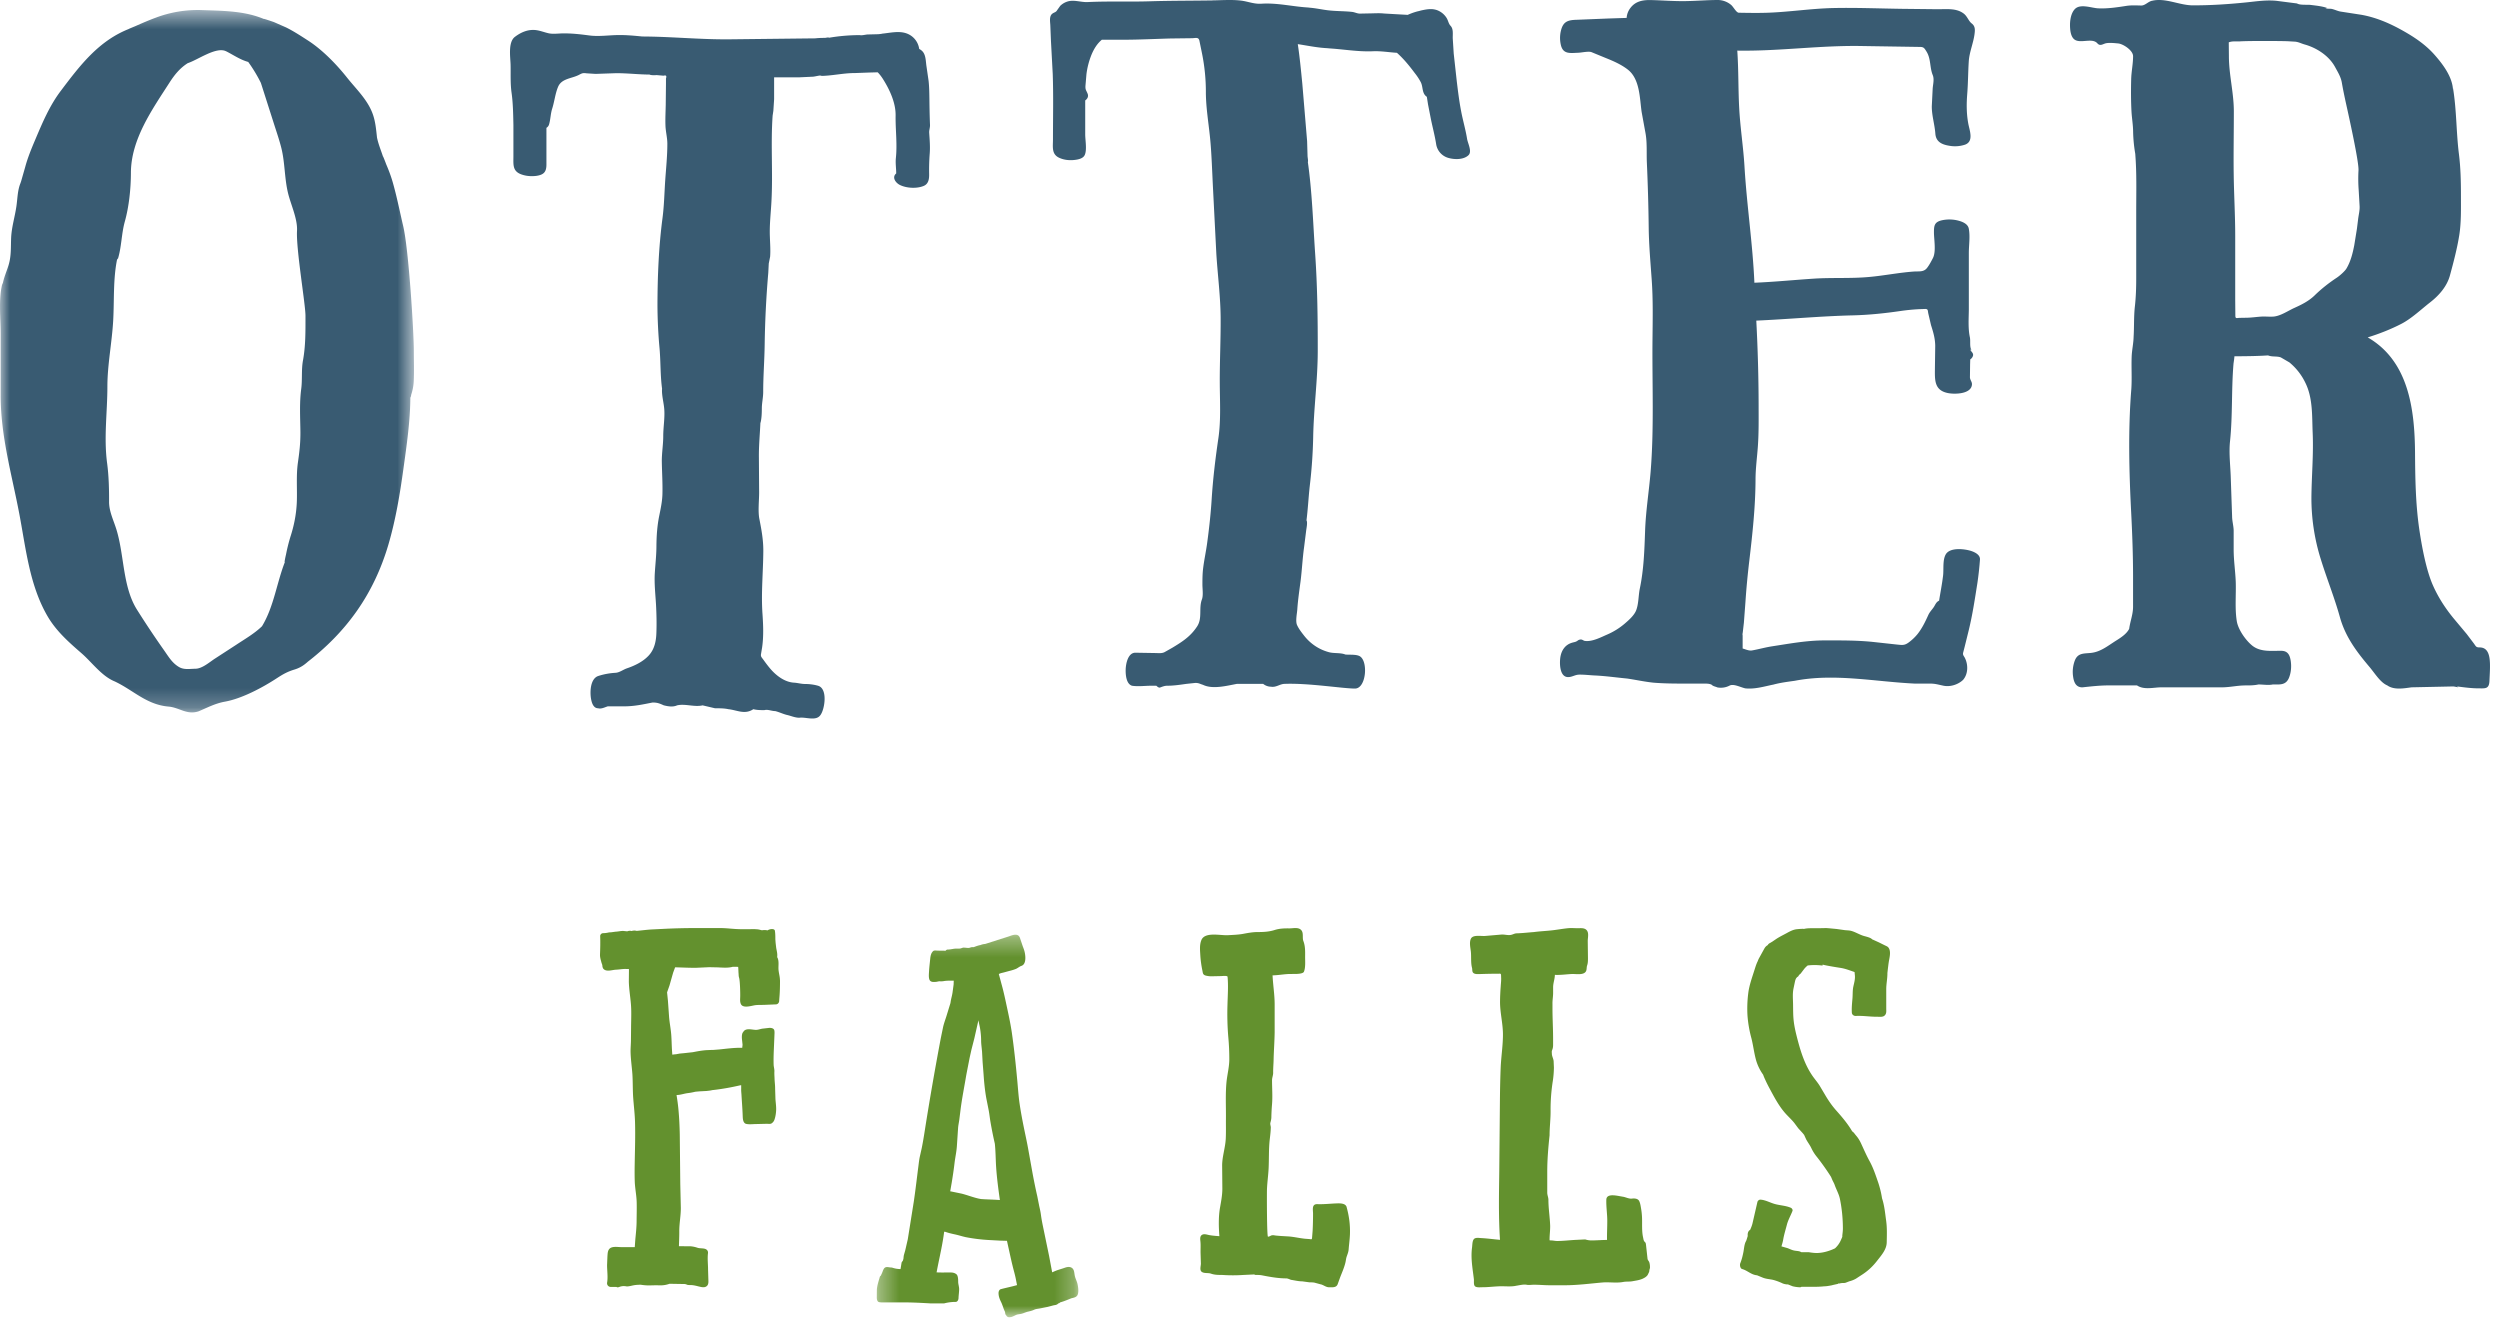
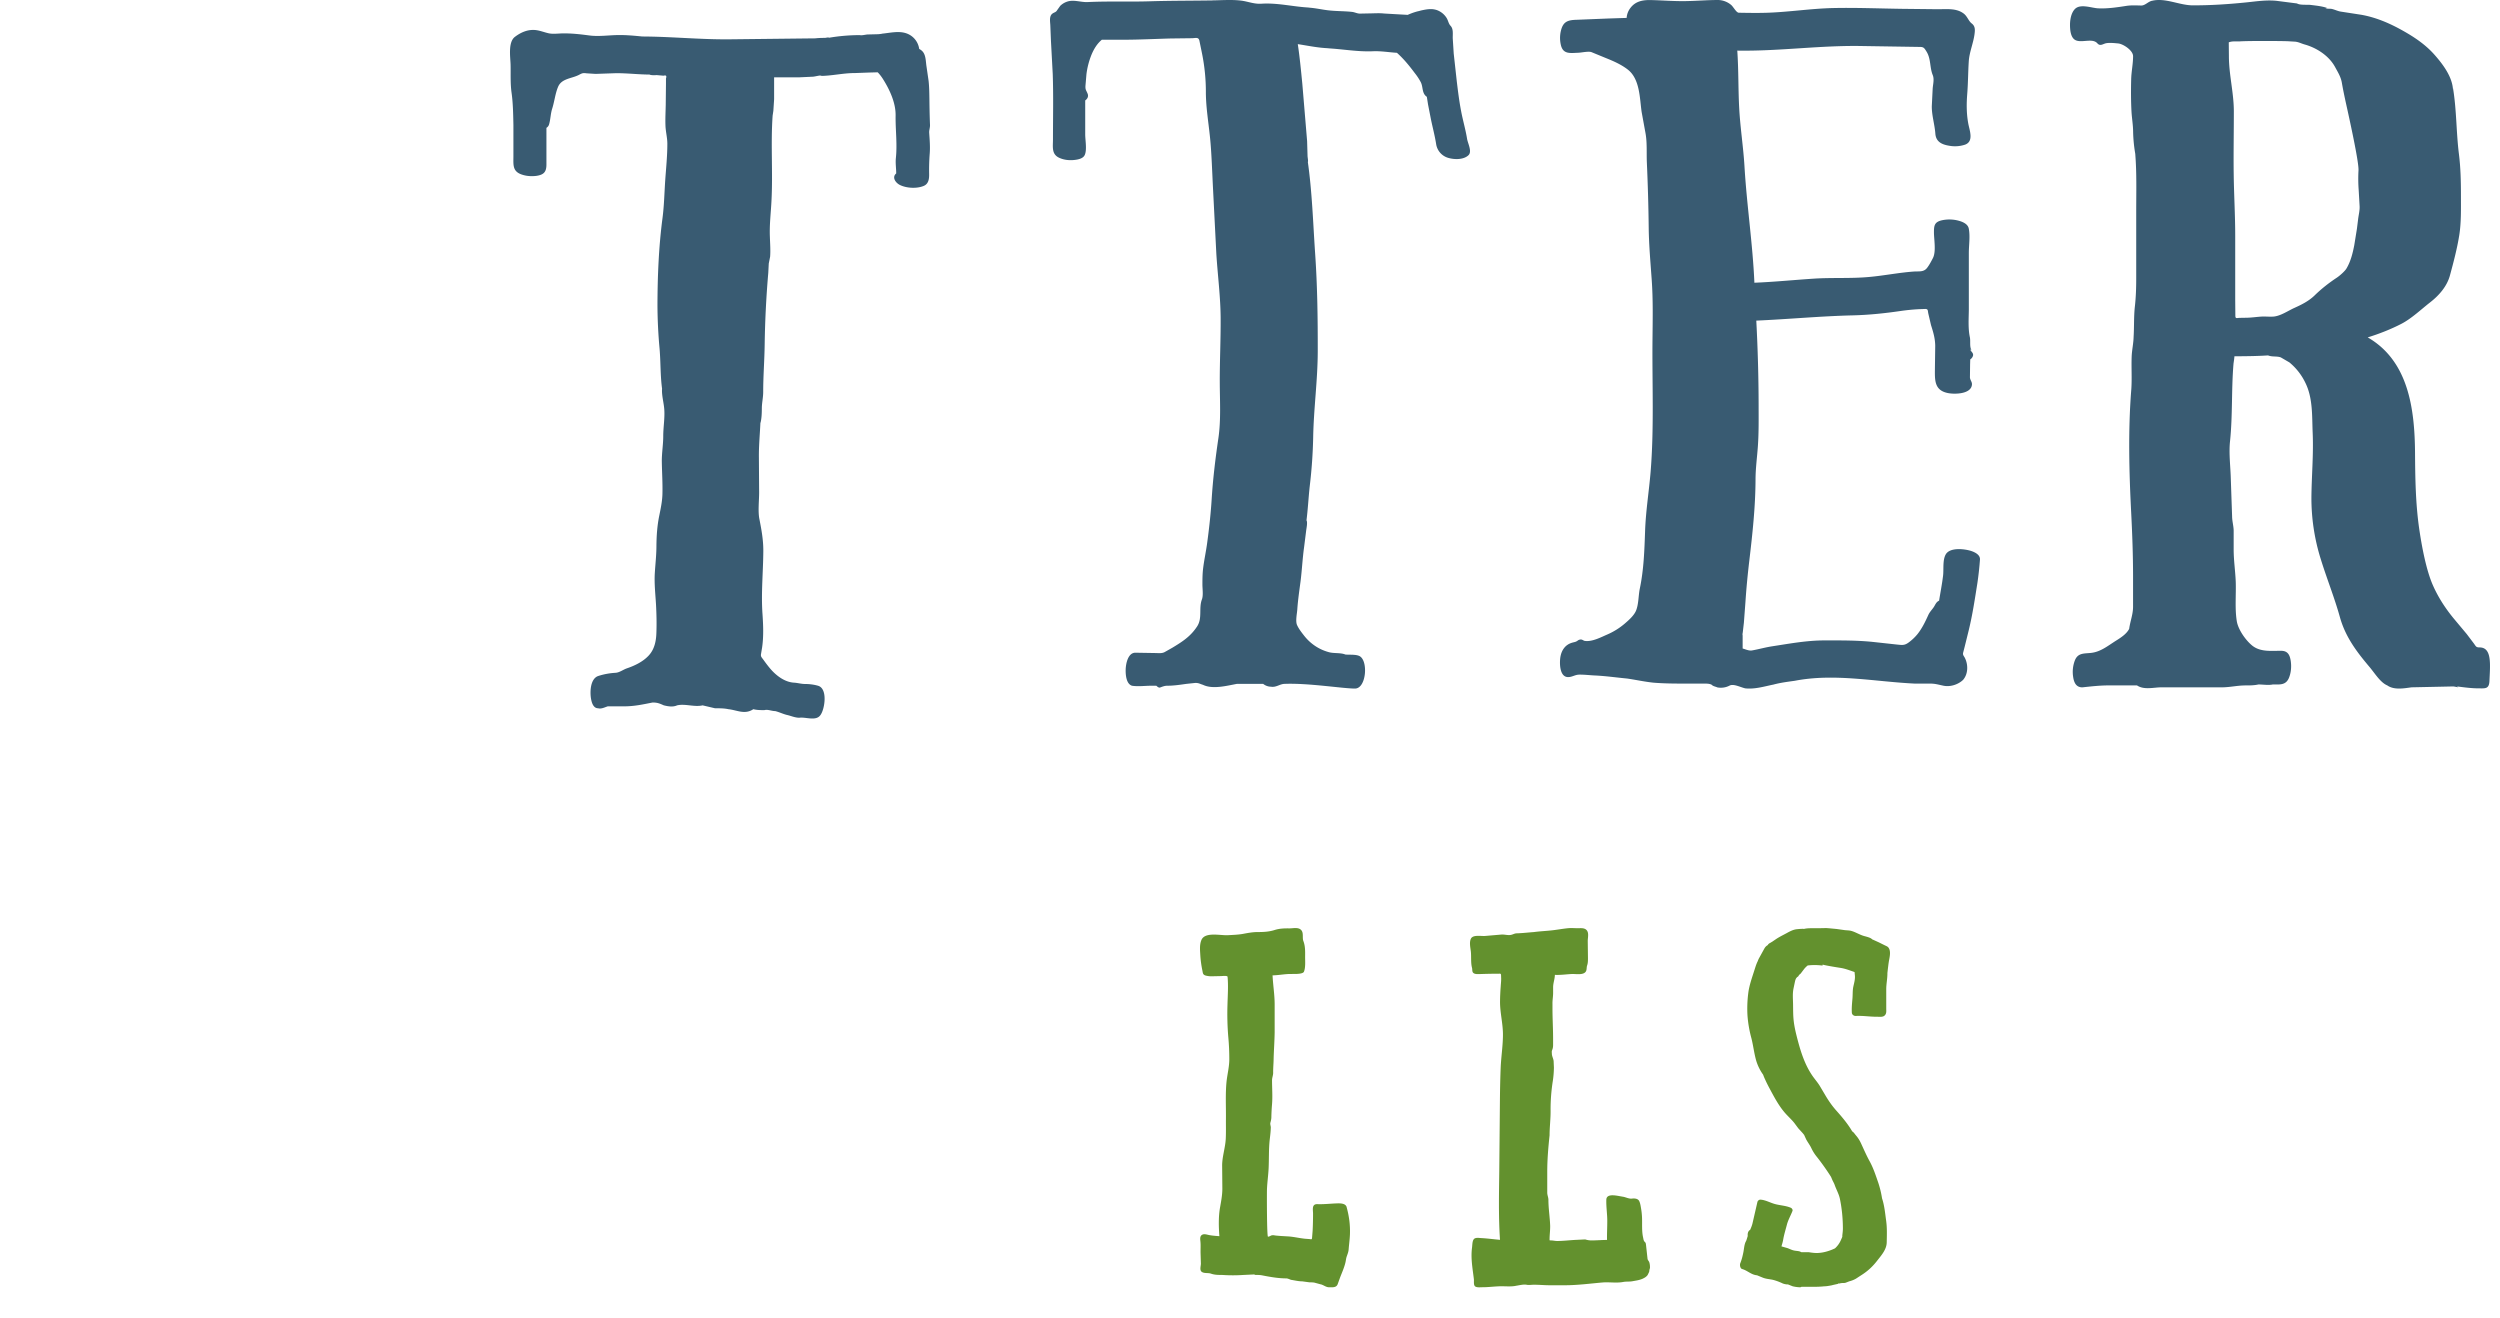
<svg xmlns="http://www.w3.org/2000/svg" xmlns:xlink="http://www.w3.org/1999/xlink" width="129" height="68" viewBox="0 0 129 68">
  <defs>
-     <path id="a" d="M.35.343h10.4v19.74H.35z" />
-     <path id="c" d="M0 .519h21.36v36.243H0z" />
-   </defs>
+     </defs>
  <g fill="none" fill-rule="evenodd">
-     <path fill="#63912E" d="M40.248 50.584c.002.7-.036.877-.042 1.06-.002.092-.069.182-.173.182l-.52.022c-.173.01-.35 0-.521.017-.185.02-.63.183-.755-.042-.066-.125-.044-.266-.042-.4.004-.166-.008-.822-.06-.981-.025-.075-.019-.175-.029-.256l-.01-.227-.006-.07-.278-.003c-.265.077-.605.033-.843.029l-.37-.008-.677.031c-.362.004-.724-.017-1.086-.025l-.103.28-.187.658-.125.354.044.427.06.844c.025.304.085.6.11.902.023.29.023.585.044.875l.012.168.088-.012c.018 0 .171-.023.055 0l.235-.044.242-.023.436-.048c.234-.045.47-.09.707-.106l.294-.012h.06l.298-.023c.397-.04.793-.098 1.192-.084l.018-.156-.022-.212c-.017-.123-.03-.296.026-.411l.028-.037.026-.038c.14-.175.423-.08.616-.073.12.004.23-.043.344-.062l.352-.04c.099-.006.238.013.268.125.02.09.008.182.006.275l-.028.663c-.012.281-.022.566-.012.846.006.116.046.23.038.345-.006.119.004.228.008.348.004.178.032.355.03.534l.016.516c.01.192.043.378.037.575-.006.165-.03.34-.083.496a.373.373 0 0 1-.147.2c-.07.048-.175.025-.253.025l-.544.013c-.163 0-.36.029-.52-.008-.162-.04-.174-.265-.178-.394-.012-.367-.043-.732-.063-1.1-.006-.102-.02-.194-.016-.296v-.206l-.054.006c-.453.104-.906.187-1.369.24h-.026l-.155.03-.187.022-.342.018-.2.017c-.106.015-.18.046-.422.075-.171.021-.348.085-.52.096l-.06.004c.04.252.077.502.099.758.04.43.06.865.068 1.298l.026 2.55.028 1.217c.002.402-.082.806-.08 1.208.002.257-.01.511-.018.769l.56.002c.134.005.273.034.402.079.12.038.26.017.386.055.111.037.165.118.151.23-.034.278.004.555.004.834l.018.588c.005.104-.008.227-.108.287-.117.079-.276.027-.397 0-.139-.035-.275-.07-.416-.071-.065-.002-.137.005-.196-.024a.354.354 0 0 0-.167-.03l-.724-.012a1.29 1.29 0 0 1-.487.08l-.236-.003-.34.008a2.639 2.639 0 0 1-.425-.037c-.106.004-.213.006-.32.023-.135.021-.263.066-.402.066a.64.64 0 0 0-.38.027c-.06.025-.11.025-.146 0h-.283c-.13 0-.22-.1-.2-.225.05-.29-.002-.606-.002-.9l.018-.45c.012-.125.006-.27.089-.375.129-.168.433-.106.618-.106h.704l.029-.406c.03-.311.064-.613.066-.927.002-.325.012-.652.004-.977-.008-.357-.085-.707-.099-1.065-.012-.336-.008-.67-.002-1.006.012-.682.035-1.363.016-2.046-.01-.413-.06-.823-.092-1.236-.032-.416-.018-.831-.044-1.246-.027-.39-.087-.78-.095-1.171-.002-.204.02-.41.02-.614l.006-.615c.002-.41.026-.825-.008-1.235-.032-.386-.099-.773-.107-1.161l.006-.643-.19-.005c-.162 0-.317.032-.476.038-.205.008-.515.135-.664-.06a.316.316 0 0 1-.042-.153c-.006-.058-.032-.1-.047-.156-.04-.15-.082-.279-.074-.435.012-.307.02-.613.008-.923a.154.154 0 0 1 .149-.157c.095-.004.17-.008.26-.03.064-.017.134-.01.2-.022l.184-.025c.133-.004.26-.04.395-.039l.209.021c.074-.03.163-.04.221-.015a.427.427 0 0 1 .264-.008c.252-.023.5-.057.755-.073l.684-.034c.507-.025 1.01-.037 1.518-.039h1.376c.34.002.677.056 1.043.058h.429c.115 0 .233-.008.346.002a.961.961 0 0 1 .258.042l.06.013a.673.673 0 0 1 .284.006c.127-.086.36-.104.38.018.024.148.024.292.024.44l.014.184.03.258.02.108c.029.133.047.25.029.371.105.158.062.429.068.596.006.206.077.4.077.602l.002-.002z" />
    <g transform="translate(44.892 47.888)">
      <mask id="b" fill="#fff">
        <use xlink:href="#a" />
      </mask>
-       <path fill="#63912E" d="M6.702 14.033c-.081-.57-.157-1.145-.195-1.719-.025-.394-.023-.797-.066-1.19a19.936 19.936 0 0 1-.233-1.17c-.033-.207-.054-.415-.097-.619L6 8.775c-.071-.4-.112-.809-.139-1.219l-.05-.64-.029-.535c-.015-.195-.048-.385-.048-.58 0-.18-.016-.36-.041-.536-.02-.154-.058-.3-.088-.452l-.01-.055-.21.93-.151.59-.081.363-.013.06-.142.726-.035.184c-.1.606-.223 1.202-.297 1.814l-.06.478c-.02.143-.054.289-.062.433l-.061.919c-.019.29-.085.575-.12.864-.039.338-.09.676-.145 1.01l-.079.454.071.013.512.106c.297.074.584.19.883.257l.103.02.023.004.2.012.533.023.238.015zm4.009 4.348c.031.152.06.355.016.507-.052.182-.226.178-.36.224-.185.076-.368.153-.554.203-.024.026-.055.053-.098.053l-.021.025-.038.026-.056.025-.134.025-.287.076-.38.077c-.11.025-.231.025-.335.076-.113.054-.228.076-.342.103-.098.026-.203.078-.304.102-.102.025-.221.025-.317.078-.102.05-.202.103-.315.103-.062 0-.12-.027-.159-.103l-.026-.026a.262.262 0 0 1-.027-.103l-.008-.051c-.078-.154-.12-.332-.193-.486-.075-.152-.14-.3-.14-.482 0-.084.04-.179.117-.2.277-.074.561-.129.837-.209l-.061-.311c-.045-.235-.114-.458-.17-.69-.081-.328-.149-.658-.223-.985l-.066-.3-.357-.01-.555-.03a8.684 8.684 0 0 1-1.21-.148c-.178-.038-.352-.096-.53-.136-.175-.038-.35-.076-.52-.137l.05.006-.118-.016c-.083.667-.241 1.316-.367 1.971l-.024.128c.226.013.452.005.678.005.13 0 .245.008.352.099.08.07.084.275.084.378 0 .129.05.254.05.387-.002.156-.027.308-.032.45 0 .103-.057.205-.148.205-.197 0-.403.025-.598.078h-.68c-.47-.027-.941-.053-1.412-.053H.637c-.068 0-.137 0-.203-.025-.076-.051-.084-.154-.084-.23l.003-.37c.006-.233.089-.456.15-.678a.114.114 0 0 1 .055-.074l.04-.089c.064-.112.085-.317.225-.35.075-.016.124 0 .195.01.05.006.101.002.149.02.127.043.256.062.386.068h.023l.05-.308c.003-.04.028-.072.068-.12l.031-.102c.008-.076.012-.154.033-.224l.06-.21.132-.574.308-1.931c.094-.627.164-1.26.246-1.89.02-.157.037-.315.073-.468l.094-.42c.06-.298.11-.6.157-.904.251-1.595.527-3.182.826-4.766l.12-.58c.045-.192.114-.376.172-.56l.206-.67.015-.098c.025-.15.071-.296.093-.448l.056-.417.006-.192c-.176 0-.351-.008-.526.024-.068.014-.136.008-.205.008-.063 0-.122.025-.188.029-.12.009-.291.028-.342-.133-.04-.128-.018-.3-.012-.435.012-.203.038-.406.058-.612.015-.153.041-.309.154-.408.056-.05.168-.024.236-.024l.406.005a.129.129 0 0 1 .112-.06c.147 0 .288-.048.433-.05.07 0 .143.008.213-.006.06-.011.112-.043.175-.045l.1.007.126.012.071-.008.038-.011c.058-.029.119-.023.18-.023.107-.04.223-.087.347-.108A.771.771 0 0 1 5.944.82l1.19-.38c.18-.06.499-.212.6.06l.129.383c.04.121.094.237.12.364.048.217.08.623-.17.704-.104.035-.185.113-.286.158a2.485 2.485 0 0 1-.343.105l-.263.072c-.072.022-.16.032-.228.066l-.047.017.193.718c.099.38.176.761.259 1.145.083.385.162.769.22 1.16.117.816.204 1.638.28 2.459.038.41.063.818.123 1.224.06.41.137.819.22 1.225.082.4.17.797.24 1.2l.21 1.171c.074.392.152.78.241 1.168l.1.507c.034.15.068.298.088.45.045.346.127.691.195 1.031l.226 1.092.159.845.157-.069c.157-.064.318-.104.478-.161.123-.046.273-.08.389.006.117.085.115.252.143.393.03.155.112.29.144.446v.002z" mask="url(#b)" />
    </g>
    <path fill="#63912E" d="M69.486 62.287c.126.462.186.899.172 1.376-.008.274-.048.544-.069.817-.008.119-.06.244-.099.357-.035.099-.04.197-.064.301-.06.263-.178.522-.276.776l-.128.355c-.07.178-.262.155-.436.155-.176 0-.296-.128-.45-.155l-.275-.075c-.075-.025-.207-.025-.288-.025l-.377-.051c-.193 0-.39-.051-.577-.078-.072-.024-.174-.075-.246-.075-.413 0-.848-.078-1.23-.153-.12-.025-.231-.025-.354-.025-.035 0-.051-.025-.09-.025l-.525.025c-.373.025-.74.025-1.113 0-.203 0-.396 0-.589-.072-.145-.045-.352.004-.472-.096-.106-.09-.036-.296-.034-.41l-.016-.529c-.006-.198.01-.395-.006-.594-.009-.117-.05-.295.087-.372.11-.061.255-.004.37.017.175.032.343.043.519.056-.037-.476-.05-.99.031-1.464.058-.333.122-.652.122-.991l-.01-1.158c-.008-.475.162-.936.186-1.411.017-.35.005-.7.009-1.05.006-.622-.03-1.26.029-1.878.04-.398.145-.776.145-1.177 0-.369-.015-.734-.048-1.1a14.47 14.47 0 0 1-.045-1.747c.012-.467.047-.94.004-1.408-.009-.072-.268-.037-.342-.037l-.423.009a1.175 1.175 0 0 1-.373-.038c-.147-.047-.135-.136-.162-.257a5.546 5.546 0 0 1-.108-.806c-.014-.255-.043-.518.056-.764.179-.443.983-.23 1.37-.254.255-.015.514-.022.767-.066.239-.045.51-.096.753-.096.304 0 .594-.012.885-.104.26-.084.501-.088.775-.086.18 0 .429-.064.576.063.172.147.068.408.137.592.101.261.093.54.09.811-.001.237.028.55-.061.77-.04.097-.284.11-.375.114l-.394.004c-.284.01-.564.066-.85.07.023.501.108.995.108 1.502v1.432c-.006.475-.044.948-.054 1.422-.004.225-.027.443-.023.666.002.135-.058.258-.058.392 0 .41.033.828 0 1.235-.019.227-.031.443-.035.668 0 .1-.025.191-.05.287-.023.09.03.178.02.273-.005.198-.032.407-.055.605-.054.49-.033.978-.056 1.468-.017.363-.07.72-.085 1.084-.008.184-.008 2.45.052 2.45.09 0 .153-.078.24-.074.046-.006.106.01.154.015.207.023.414.032.621.044.313.017.603.094.91.123l.205.015c.09.004.13.045.143-.05l.03-.372c.016-.295.022-.59.022-.885 0-.205-.08-.505.226-.494.328.013.653-.026.98-.038.18-.006.467-.017.529.19l-.002.001zM85.14 65.4c0 .055-.034.11-.034.165 0 .067-.044.13-.071.192-.047.105-.168.176-.282.228-.173.075-.334.092-.52.127-.163.03-.32.007-.48.038-.348.064-.708-.002-1.055.025-.65.056-1.3.144-1.952.144h-.783c-.271 0-.542-.027-.813-.027-.12 0-.268.027-.383 0-.156-.027-.36.027-.53.052-.222.054-.515.027-.745.027-.334 0-.656.05-.99.05-.118 0-.304.027-.394-.05-.08-.079-.044-.269-.056-.367-.065-.543-.168-1.077-.096-1.622.018-.122.01-.324.085-.43.079-.11.264-.074.39-.067.324.017.647.062.969.09-.08-1.178-.052-2.359-.038-3.539l.033-3.572c.005-.595.016-1.186.04-1.778.025-.581.122-1.168.117-1.748-.007-.555-.154-1.102-.15-1.66.002-.265.016-.53.036-.795.007-.13.025-.261.022-.39l-.006-.182c-.007-.098-.072-.063-.168-.065-.332-.004-.658.007-.99.017-.087.002-.192 0-.262-.052-.087-.067-.053-.182-.078-.269-.07-.268-.031-.57-.06-.844-.023-.198-.092-.488.01-.674.113-.2.518-.113.726-.129l.842-.072c.152-.01.309.04.452.023.143-.016.204-.085.351-.087.293-.008.584-.044.875-.065.285-.038.567-.052.849-.08.32-.03.631-.095.949-.122.183-.013.371.01.557.002.117-.004.246 0 .334.073.17.137.087.411.087.586l.011.886c0 .121 0 .256-.042.375-.034.096-.014.2-.054.29-.108.234-.52.144-.743.155-.293.015-.573.058-.869.044-.002.217-.09.42-.09.64v.295c0 .186-.037.368-.033.559v.238c0 .524.032 1.044.032 1.568v.32c0 .08-.01.16-.04.238-.043.094-.025.121-.023.225.004.119.078.24.09.365l.015.343a5.14 5.14 0 0 1-.054.668 9.394 9.394 0 0 0-.118 1.503c.009.442-.052.881-.052 1.319-.067.625-.12 1.25-.12 1.879v1.079c0 .128.06.243.06.37 0 .445.074.885.09 1.328.006.236-.03.47-.03.705 0 .069-.004.061.076.061.106 0 .21.029.32.029.327-.002.64-.042.965-.058l.475-.023c.096.03.217.052.315.052.271 0 .54-.025.813-.025-.007-.334.015-.668.013-1.002-.002-.36-.06-.712-.049-1.075.011-.359.577-.195.848-.155.148.021.327.12.475.098.112-.014.257-.006.336.075.078.078.11.293.127.395.03.165.05.34.056.509.014.345-.02.689.056 1.029.018.078.022.168.085.226.06.048.058.111.067.177l.076.694c.012.08.07.114.094.19a.83.83 0 0 1 .032.26l.002-.002zM94.11 47.893c.097-.013.2.002.296.008l.37.035.414.059c.111.012.232.01.339.04.23.065.425.197.652.262.099.027.197.051.294.09.057.024.1.053.144.092l.04.015.29.132.302.15c.053.027.125.053.168.092.166.164.094.486.057.68-.03.162-.047.327-.067.49l-.019.169c.004.282-.06.56-.06.842v1.004c.003.134.021.27-.104.365-.094.07-.25.046-.363.047-.368.002-.737-.062-1.102-.042-.107.006-.2-.07-.206-.166-.014-.24.009-.477.03-.713.02-.21.003-.425.046-.631.04-.183.099-.382.082-.57l-.018-.186c-.238-.079-.47-.175-.722-.213-.284-.045-.567-.09-.848-.15l-.076-.02-.008.05a3.113 3.113 0 0 0-.729-.01l-.035.004c-.076.061-.145.131-.199.203l-.158.208c-.022.03-.092.072-.104.105a.135.135 0 0 1-.08.08l-.03.036c-.057.06-.077.162-.094.236l-.067.32c-.056.27-.027.548-.023.82.004.284 0 .57.033.853.03.265.088.529.154.79.185.728.4 1.47.856 2.104.11.15.23.291.328.448l.257.433c.176.304.369.59.607.856.269.302.532.612.745.95l.072.119c.084.051.13.136.199.215.103.118.185.253.25.39.146.314.284.636.452.94.195.356.312.726.443 1.102a4.947 4.947 0 0 1 .195.807c.125.376.158.768.212 1.155.053.372.037.748.03 1.122-.008.363-.27.657-.494.943-.23.298-.487.54-.827.752l-.265.173a1.3 1.3 0 0 1-.298.125c-.09.022-.184.074-.28.098-.085 0-.177 0-.262.025h-.067l-.033.024-.226.05-.102.026c-.134.024-.257.048-.374.048-.234.026-.45.026-.65.026h-.52l-.06.025a1.96 1.96 0 0 1-.391-.051l-.247-.098h-.039a.764.764 0 0 1-.232-.05 2.863 2.863 0 0 0-.46-.175c-.188-.05-.383-.05-.564-.123l-.301-.123c-.3-.024-.493-.247-.768-.323-.11-.033-.13-.223-.096-.3.078-.194.125-.39.164-.593.029-.159.04-.336.102-.488l.048-.098.07-.225c-.01-.123.006-.249.125-.319.053-.121.104-.246.129-.37l.246-1.068c.015-.06.084-.124.156-.12.267.018.507.164.76.23.27.072.545.078.804.188.064.028.113.107.088.168-.092.237-.223.46-.287.705-.066.258-.15.52-.193.781-.02.115-.057.229-.088.34l.308.088c.108.039.213.096.326.121.11.028.232.023.326.058l.068.033h.38c.158.025.312.048.478.04.242-.01.503-.08.722-.17l.138-.06.024-.015a1.26 1.26 0 0 0 .278-.376l.078-.178.014-.037v-.063c.012-.125.029-.22.03-.348 0-.51-.049-1.039-.153-1.542-.054-.258-.187-.479-.273-.727-.035-.098-.09-.181-.13-.277l-.055-.132-.088-.137a12.778 12.778 0 0 0-.632-.882 2.146 2.146 0 0 1-.296-.464c-.074-.159-.185-.299-.267-.452l-.106-.232-.074-.092-.226-.247-.207-.278c-.154-.193-.351-.363-.513-.556-.302-.36-.52-.772-.737-1.176a7.35 7.35 0 0 1-.322-.66l-.037-.099a2.43 2.43 0 0 1-.386-.83c-.088-.347-.13-.702-.218-1.049a6.177 6.177 0 0 1-.203-1.173 6.27 6.27 0 0 1 .041-1.16c.05-.397.189-.776.31-1.161.053-.162.1-.33.18-.486a.934.934 0 0 1 .079-.175l.203-.369c.063-.107.096-.206.23-.28a.244.244 0 0 1 .119-.11l.12-.072.206-.14c.166-.109.347-.197.521-.291.179-.098.35-.194.56-.212.101-.008.198-.019.3-.017l.05.004c.153-.039.338-.035.49-.037l.532-.002z" />
    <g>
      <mask id="d" fill="#fff">
        <use xlink:href="#c" />
      </mask>
-       <path fill="#395B72" d="M11.665 2.646c-.506-.256-1.47.452-1.974.611-.408.256-.686.603-.946 1.007-.89 1.385-1.985 2.921-1.99 4.651-.002.808-.096 1.739-.315 2.52-.18.648-.164 1.328-.368 1.962l-.018-.07c-.224 1.042-.154 2.148-.213 3.207-.063 1.132-.3 2.293-.3 3.414 0 1.328-.191 2.63-.013 3.96.085.636.103 1.335.1 1.976-.004.51.24.977.384 1.455.405 1.33.313 2.933 1.053 4.115a47.97 47.97 0 0 0 1.42 2.129c.23.33.404.628.75.834.26.154.546.094.84.09.36-.001.725-.335 1.027-.53l1.078-.7c.446-.297.953-.586 1.34-.964.621-1.022.758-2.26 1.2-3.363-.098.243.048-.384.035-.32a8.9 8.9 0 0 1 .226-.916c.191-.59.305-1.16.334-1.782.029-.686-.04-1.388.058-2.069.08-.558.135-1.028.128-1.603-.009-.729-.054-1.464.042-2.191.065-.488.001-.99.092-1.476.139-.769.128-1.509.128-2.298 0-.6-.488-3.443-.437-4.383.034-.611-.31-1.332-.457-1.922-.195-.784-.159-1.589-.354-2.363-.101-.4-.235-.79-.361-1.183l-.692-2.165a7.61 7.61 0 0 0-.654-1.083c-.415-.113-.762-.36-1.143-.552v.002zM10.401.52c1.103.041 2.241.032 3.272.484-.254-.11.409.117.46.135l.626.275c.39.194.757.434 1.123.67.742.475 1.47 1.222 2.023 1.918.487.613 1.098 1.175 1.35 1.944.122.367.156.764.198 1.148.072.357.216.687.325 1.032-.076-.245.166.386.14.328.134.31.253.623.347.95.213.745.362 1.506.54 2.263.287 1.216.548 5.478.548 6.443 0 .529.021 1.063-.006 1.589a2.553 2.553 0 0 1-.125.656c-.003.015-.048.265-.048.093 0 1.247-.188 2.523-.36 3.76-.18 1.31-.4 2.617-.77 3.885-.754 2.567-2.17 4.536-4.256 6.126.215-.165-.05.05-.07.063a1.611 1.611 0 0 1-.517.264c-.357.109-.58.231-.91.446-.76.497-1.842 1.075-2.732 1.222-.49.1-.85.296-1.319.493-.603.195-.977-.197-1.539-.247-1.143-.098-1.804-.836-2.777-1.297-.683-.276-1.18-.992-1.734-1.47-.668-.579-1.318-1.157-1.764-1.943-.902-1.581-1.088-3.427-1.422-5.194C.61 24.47.04 22.558.033 20.41v-3.22c.001-.83-.121-1.787.099-2.595v.102c.06-.377.208-.673.316-1.036.14-.47.105-.935.128-1.419.03-.55.194-1.062.271-1.601.058-.397.056-.808.206-1.181l.036-.104.213-.745c.132-.49.327-.957.524-1.422.37-.873.735-1.739 1.308-2.497 1.007-1.336 1.98-2.617 3.585-3.225-.288.109.29-.128.258-.115.354-.156.706-.31 1.069-.443A6.132 6.132 0 0 1 10.403.52H10.4z" mask="url(#d)" />
    </g>
-     <path fill="#395B72" d="M27.665 1.555c.216.028.432.115.647.163.224.048.47.01.7.006.474-.01.928.044 1.396.105.476.065.995-.013 1.476-.02.428-.007.836.033 1.26.074h-.074c1.524 0 3.044.161 4.574.146l4.398-.05-.065.012c.194-.03.39-.036.585-.036.05 0 .177-.04.221-.013l-.088.02a9.56 9.56 0 0 1 1.673-.15c.105.027.297-.029.406-.033l.546-.014c.024-.002.314-.032.138-.023.463-.035.98-.192 1.425.026a.992.992 0 0 1 .547.756c.08.043.155.098.207.172.137.193.133.478.166.704l.113.78c.059.548.026 1.133.072 2.267.005.155-.052.264-.041.414.024.347.052.693.028 1.04-.028.364-.039.707-.032 1.072.006.246-.024.507-.27.616-.359.156-.912.126-1.255-.053-.21-.111-.406-.39-.174-.587 0-.27-.046-.536-.016-.806.075-.737-.026-1.448-.015-2.184.01-.642-.297-1.31-.633-1.85a2.116 2.116 0 0 0-.29-.378l-.444.012-.736.027c-.602-.002-1.194.148-1.799.148l.105-.024c-.146-.009-.315.049-.461.063l-.692.032h-1.319v1.133l-.039.595-.038.252c-.102 1.46.018 2.918-.058 4.374-.03.632-.108 1.224-.084 1.86.01.344.04.702.013 1.044l-.07.352-.025.483a51.859 51.859 0 0 0-.186 3.705c-.011.813-.076 1.624-.076 2.439 0 .274-.066.56-.07.813-.001.255-.007.544-.072.796v-.074c-.025.62-.088 1.23-.08 1.852l.012 1.798c0 .437-.07 1 .02 1.404.106.545.198 1.052.196 1.611-.006 1.086-.12 2.182-.042 3.264.038.568.062 1.144-.019 1.71l-.057.344c-.026.142.039.181.12.296.13.181.264.361.413.528.295.326.71.63 1.166.657.196.011.38.07.589.069.206 0 .45.031.649.089.52.144.35 1.21.135 1.505-.225.343-.759.099-1.093.147-.232 0-.43-.098-.653-.147-.2-.05-.394-.148-.596-.196-.186 0-.374-.098-.555-.05-.19 0-.382 0-.572-.048-.446.294-.83.048-1.286 0-.22-.048-.466-.048-.693-.048l-.639-.15c-.424.1-.896-.097-1.317 0-.221.1-.468.05-.682 0-.222-.097-.325-.147-.583-.147-.5.099-.94.197-1.452.197h-.856c-.163.05-.34.148-.504.1-.2 0-.297-.198-.341-.385-.092-.356-.089-1.141.356-1.282.288-.093.585-.146.887-.163.203-.011.393-.165.594-.233.388-.132.805-.332 1.094-.634.318-.324.41-.767.42-1.217.018-.483.005-.97-.021-1.453-.032-.534-.094-1.078-.061-1.612.028-.455.08-.904.083-1.361.004-.55.039-1.082.151-1.62.074-.363.148-.715.159-1.084.015-.554-.022-1.106-.031-1.66-.008-.45.073-.89.073-1.337 0-.46.085-.916.054-1.372-.022-.346-.139-.726-.116-1.07l.014.081c-.107-.711-.08-1.428-.14-2.143a25.46 25.46 0 0 1-.11-2.281c.005-1.473.066-2.986.258-4.449.088-.665.098-1.32.144-1.987.044-.628.108-1.237.108-1.867 0-.311-.086-.622-.097-.937-.013-.354.007-.711.014-1.063l.012-1.097v-.272c.046-.133.005-.18-.122-.142l-.373-.032c-.087.015-.277.011-.358-.026h.063c-.596 0-1.179-.072-1.777-.072l-1.064.037-.47-.03c-.19-.026-.226-.005-.393.082-.37.192-.892.18-1.074.618-.148.352-.187.765-.305 1.13-.084.267-.083.554-.162.815a.308.308 0 0 1-.133.169v1.89c0 .393-.14.536-.535.59-.258.03-.522.009-.765-.08-.458-.169-.404-.506-.404-.93V6.452c-.011-.548-.019-1.117-.094-1.657-.07-.488-.04-.971-.052-1.462-.01-.387-.138-1.157.223-1.431.321-.243.688-.4 1.098-.347h-.002zM62.54.02c.484-.005.97-.046 1.453.006.385.04.7.19 1.089.166.84-.057 1.654.16 2.49.199h-.112c.403.013.795.12 1.195.154.369.035.752.028 1.12.07.135.017.26.087.397.087l.636-.013c.201-.005.405-.015.605.008l1.224.07c.248-.11.493-.192.761-.229l-.169.024c.35-.077.693-.166 1.031.01a.982.982 0 0 1 .386.357c.084.136.095.287.201.4.16.169.108.44.115.654l.05.783.158 1.431c.063.523.127 1.043.228 1.56.09.47.227.933.303 1.405.037.237.268.652.075.844-.243.237-.702.232-1.003.152a.877.877 0 0 1-.67-.737c-.068-.427-.18-.845-.267-1.267l-.15-.768-.061-.39a.428.428 0 0 1-.151-.174c-.087-.18-.067-.393-.162-.582a3.005 3.005 0 0 0-.31-.47c-.279-.374-.572-.735-.92-1.045-.414-.026-.824-.098-1.24-.08-.812.034-1.59-.119-2.398-.156h.112c-.52-.016-1.062-.13-1.59-.212.101.678.166 1.36.233 2.04l.248 2.964.023.78c.004.072.037.232.019.307l-.013-.07c.23 1.585.277 3.208.387 4.807.115 1.67.135 3.335.133 5.01-.002 1.496-.21 2.963-.236 4.455a25.54 25.54 0 0 1-.174 2.487c-.07.618-.097 1.24-.179 1.854l.015-.063c.054.14-.01.407-.025.544l-.108.86c-.08.577-.107 1.165-.18 1.745-.063.479-.135.96-.168 1.444-.014.225-.106.616-.009.82.085.186.222.363.348.524.335.434.783.733 1.305.871.255.068.597.017.835.118.21.02.535-.015.725.077.468.229.359 1.679-.228 1.679-.628 0-2.405-.291-3.626-.242-.246 0-.442.194-.707.146a.66.66 0 0 1-.405-.146h-1.354c-.524.096-1.249.293-1.753.048-.166-.048-.205-.097-.394-.097l-.47.05c-.326.047-.652.095-.98.095-.138 0-.253.05-.386.098-.065 0-.123-.048-.175-.098h-.265c-.31 0-.689.05-.991 0-.306-.096-.333-.59-.326-.84.009-.298.119-.866.502-.864l1.022.017c.168.001.334.03.485-.048l.394-.223c.513-.308.947-.586 1.283-1.102.283-.433.074-.929.249-1.397.077-.206.025-.541.025-.766 0-.256.002-.514.029-.77.052-.472.16-.938.221-1.412.094-.692.178-1.442.225-2.183.067-1.078.193-2.124.35-3.19.136-.935.075-1.897.071-2.838-.005-1.106.05-2.208.045-3.311-.003-1.13-.153-2.244-.223-3.37l-.169-3.316c-.045-.868-.077-1.915-.157-2.683-.079-.778-.21-1.542-.214-2.325a9.967 9.967 0 0 0-.201-2.016l-.132-.643c-.043-.21-.209-.132-.396-.132l-1.103.014c-.789.022-1.575.061-2.364.065h-1.172c-.243.2-.406.471-.53.763a3.997 3.997 0 0 0-.265 1.02l-.05.592c-.012.21.039.228.11.407.059.14-.006.267-.123.35v1.756c0 .289.099.798-.026 1.061-.082.179-.325.228-.496.25-.274.036-.562.01-.816-.106-.407-.185-.326-.56-.326-.95 0-1.123.027-2.25-.012-3.373l-.092-1.71-.032-.79c-.006-.186-.067-.46.086-.6.094-.085.2-.078.26-.188l.163-.229a.928.928 0 0 1 .443-.243c.32-.068.646.06.972.046C57.18.055 58.25.1 59.312.067 60.385.034 61.46.038 62.535.023L62.54.02zM88.627 0c.257-.002.509.092.7.255.119.1.265.399.396.402.48.008.948.017 1.428.002C92.306.624 93.447.44 94.6.415c1.183-.025 2.37.024 3.551.041l1.816.02c.463.004.974-.07 1.36.224.19.144.244.38.416.513.185.142.17.334.144.539-.06.478-.267.93-.298 1.412-.037.563-.034 1.123-.08 1.687-.041.521-.04 1.029.058 1.546.066.343.289.9-.17 1.067a1.641 1.641 0 0 1-.813.057c-.408-.065-.69-.218-.72-.626-.035-.476-.187-.934-.183-1.414l.045-.906c.017-.228.091-.486.005-.696-.167-.407-.085-.851-.333-1.234-.094-.147-.127-.22-.314-.223l-2.938-.046c-2.177-.048-4.329.273-6.502.236.07.995.045 1.99.1 2.985.054 1.005.214 2.003.273 3.01.12 2 .423 3.983.51 5.982 1.03-.042 2.055-.145 3.085-.212.95-.06 1.908.002 2.856-.087.763-.07 1.498-.22 2.27-.277.293-.022.531.041.71-.203.116-.155.203-.323.291-.493.174-.341.053-.956.053-1.336 0-.343.03-.53.415-.615.238-.052.492-.053.732-.007.244.05.591.159.648.428.082.393.005.868.005 1.27v2.926c-.005.465-.044.96.053 1.416.045.205-.03.508.096.69l-.072-.064c.001.098.163.168.142.312a.327.327 0 0 1-.146.207l-.008.264-.008.659c.004.151.121.236.103.387-.048.478-.868.5-1.23.43-.726-.14-.683-.684-.68-1.279l.016-1.16c-.006-.39-.1-.7-.218-1.072l-.139-.596c-.035-.159.002-.242-.187-.234l-.252.009c-.333.016-.665.048-.997.096-.823.12-1.636.205-2.47.225-1.661.04-3.31.198-4.97.271.076 1.438.117 2.878.12 4.318 0 .713.013 1.424-.036 2.136-.039.578-.12 1.143-.123 1.723-.004 1.417-.156 2.811-.322 4.218-.084.71-.152 1.418-.199 2.128l-.08 1.065-.056.486c-.002.017-.047.29-.008.105v.74c.148.041.33.128.482.1.367-.064.718-.17 1.088-.22l-.087.012c.92-.139 1.804-.31 2.742-.31.89 0 1.764-.008 2.65.095l1.07.117c.27.026.396.06.617-.102a2.54 2.54 0 0 0 .453-.426c.24-.298.41-.652.565-.995.069-.152.178-.259.271-.392.094-.133.121-.271.285-.347.07-.434.156-.87.207-1.303.037-.323-.031-.798.138-1.087.215-.37.958-.287 1.306-.176.208.069.478.203.458.449a16.5 16.5 0 0 1-.13 1.192c-.13.822-.252 1.645-.45 2.456l-.208.843-.08.31c-.027.131.04.163.095.28.166.339.17.808-.095 1.12-.252.245-.687.391-1.063.293-.232-.048-.383-.098-.632-.098h-.79c-2.06-.096-4.148-.544-6.206-.145-.36.05-.735.097-1.096.195-.48.096-.946.246-1.45.196-.24-.05-.593-.246-.805-.148a.975.975 0 0 1-.642.098c-.107-.05-.21-.05-.304-.146-.13-.05-.22-.05-.371-.05h-.839c-.587 0-1.198 0-1.78-.048-.463-.048-.902-.147-1.365-.214-.56-.053-1.108-.133-1.671-.158-.266-.013-.533-.047-.798-.043-.217.004-.36.127-.572.127-.462 0-.447-.786-.392-1.07.063-.323.246-.6.591-.702.127-.039.191-.033.293-.109a.277.277 0 0 1 .154-.059c.094-.005.148.067.226.074.377.048.812-.185 1.143-.329a3.59 3.59 0 0 0 .92-.575c.22-.19.473-.416.575-.67.134-.344.115-.763.19-1.125.204-.982.237-1.953.272-2.952.033-1.028.199-2.041.285-3.066.183-2.241.078-4.499.097-6.744.01-1.054.035-2.112-.039-3.164-.064-.91-.146-1.805-.156-2.72a100.426 100.426 0 0 0-.095-3.34c-.022-.52.023-1.056-.08-1.571l-.191-1.047c-.1-.702-.086-1.682-.703-2.171-.331-.262-.743-.443-1.139-.602l-.73-.3c-.142-.067-.519.018-.68.025-.43.017-.785.087-.908-.375a1.583 1.583 0 0 1-.003-.764c.11-.443.323-.546.78-.56l1.678-.068.932-.03a.948.948 0 0 1 .193-.51c.271-.362.661-.423 1.096-.41.59.016 1.177.064 1.768.053.546-.009 1.09-.055 1.639-.057h-.004zM118.037 2.127c-.32-.013-1.958-.024-2.465.008-.203.011-.383-.023-.568.05l.007.704c0 .963.251 1.88.255 2.84.001 1.086-.022 2.17-.007 3.256.014 1.064.078 2.13.078 3.194v3.315l.007.783c0 .193.076.124.233.124l.349-.006c.241-.003.474-.039.715-.056.229-.02.462.015.688-.005.364-.038.726-.294 1.063-.447.378-.17.742-.352 1.045-.646.348-.34.732-.641 1.134-.907.18-.118.432-.355.502-.471.222-.37.324-.784.407-1.209l.137-.847.062-.496c.025-.217.087-.445.077-.666l-.048-.841a7.826 7.826 0 0 1-.01-1c.01-.143-.019-.624-.561-3.09-.105-.478-.214-.959-.297-1.441-.052-.307-.203-.543-.35-.814-.322-.596-.972-1-1.58-1.167-.17-.049-.299-.123-.478-.142l-.395-.023zM111.04.042c.686-.17 1.423.234 2.107.234.936.002 1.834-.058 2.76-.152.524-.054 1.041-.135 1.57-.08l1.047.134c.155.096.527.057.696.075.266.034.608.066.864.161l-.089.008c.092.043.228.018.327.039.155.035.288.106.445.135l1.085.168c.754.136 1.45.434 2.123.812.607.34 1.18.722 1.65 1.255.417.473.912 1.12.949 1.793V4.54c.19 1.134.164 2.282.308 3.42.09.723.103 1.462.103 2.19 0 .668.016 1.347-.09 2.007-.113.696-.293 1.373-.476 2.048-.156.582-.576 1.05-1.028 1.4-.464.362-.946.824-1.465 1.097-.541.282-1.174.531-1.752.707 2.097 1.208 2.426 3.668 2.442 5.967.009 1.275.028 2.557.203 3.821.135.963.373 2.226.72 3.006.274.621.644 1.19 1.069 1.706l.676.808.37.49c.11.155.115.2.297.2.647.004.539.907.505 1.732-.018.428-.233.38-.562.38-.37 0-.754-.053-1.119-.1l.078.047-.252-.046-2.165.046c-.39.053-.903.15-1.252-.099-.357-.147-.653-.64-.914-.948-.664-.784-1.245-1.552-1.53-2.572-.28-1.008-.672-1.977-.982-2.976a10.515 10.515 0 0 1-.489-3.213c.011-1.122.114-2.219.064-3.343-.035-.845.013-1.771-.37-2.55a3.086 3.086 0 0 0-.83-1.065l-.443-.258c-.214-.077-.441-.015-.658-.103-.468.031-.916.039-1.382.043h-.352l-.02.181-.028.19c-.114 1.342-.041 2.687-.182 4.028-.064.62.025 1.29.041 1.912l.068 1.973c.005.236.073.466.08.701v1.012c.003.55.085 1.087.107 1.637.023.662-.052 1.395.056 2.046.075.44.474 1 .813 1.265.427.327.984.25 1.478.254.333.004.445.204.493.537.04.282.016.582-.09.85-.163.4-.476.35-.838.35-.217.05-.511 0-.74 0-.224.05-.443.05-.667.05-.425 0-.799.098-1.22.098h-3.115c-.407 0-.9.148-1.264-.099h-1.455c-.465 0-.904.05-1.366.1-.324 0-.432-.25-.475-.541a1.664 1.664 0 0 1 .09-.85c.162-.409.5-.343.865-.39.471-.062.832-.356 1.23-.61.244-.153.572-.355.707-.63.05-.384.2-.74.2-1.134V29.78c0-1.115-.04-2.216-.097-3.331-.108-2.106-.162-4.268.007-6.37.037-.558-.003-1.12.018-1.677.012-.338.094-.684.1-1.021.033-.52.007-1.04.065-1.56.055-.488.07-.969.07-1.465v-3.458c0-.986.03-1.977-.05-2.96l.018.093a7.484 7.484 0 0 1-.128-1.244c-.004-.352-.064-.68-.084-1.03-.03-.549-.03-1.12-.016-1.67.01-.401.098-.789.098-1.187 0-.301-.509-.63-.76-.657-.19-.018-.407-.043-.597-.018-.178.018-.327.189-.484.013-.27-.31-.886.035-1.192-.206-.195-.155-.22-.505-.222-.74 0-.278.06-.635.26-.833.279-.273.846-.05 1.174-.03.492.028 1.013-.054 1.499-.129.244-.034.493-.02.736-.015.205.006.349-.195.559-.245v.002z" />
+     <path fill="#395B72" d="M27.665 1.555c.216.028.432.115.647.163.224.048.47.01.7.006.474-.01.928.044 1.396.105.476.065.995-.013 1.476-.02.428-.007.836.033 1.26.074h-.074c1.524 0 3.044.161 4.574.146l4.398-.05-.065.012c.194-.03.39-.036.585-.036.05 0 .177-.04.221-.013l-.088.02a9.56 9.56 0 0 1 1.673-.15c.105.027.297-.029.406-.033l.546-.014c.024-.002.314-.032.138-.023.463-.035.98-.192 1.425.026a.992.992 0 0 1 .547.756c.08.043.155.098.207.172.137.193.133.478.166.704l.113.78c.059.548.026 1.133.072 2.267.005.155-.052.264-.041.414.024.347.052.693.028 1.04-.028.364-.039.707-.032 1.072.006.246-.024.507-.27.616-.359.156-.912.126-1.255-.053-.21-.111-.406-.39-.174-.587 0-.27-.046-.536-.016-.806.075-.737-.026-1.448-.015-2.184.01-.642-.297-1.31-.633-1.85a2.116 2.116 0 0 0-.29-.378l-.444.012-.736.027c-.602-.002-1.194.148-1.799.148l.105-.024c-.146-.009-.315.049-.461.063l-.692.032h-1.319v1.133l-.039.595-.038.252c-.102 1.46.018 2.918-.058 4.374-.03.632-.108 1.224-.084 1.86.01.344.04.702.013 1.044l-.07.352-.025.483a51.859 51.859 0 0 0-.186 3.705c-.011.813-.076 1.624-.076 2.439 0 .274-.066.56-.07.813-.001.255-.007.544-.072.796v-.074c-.025.62-.088 1.23-.08 1.852l.012 1.798c0 .437-.07 1 .02 1.404.106.545.198 1.052.196 1.611-.006 1.086-.12 2.182-.042 3.264.038.568.062 1.144-.019 1.71l-.057.344c-.026.142.039.181.12.296.13.181.264.361.413.528.295.326.71.63 1.166.657.196.011.38.07.589.069.206 0 .45.031.649.089.52.144.35 1.21.135 1.505-.225.343-.759.099-1.093.147-.232 0-.43-.098-.653-.147-.2-.05-.394-.148-.596-.196-.186 0-.374-.098-.555-.05-.19 0-.382 0-.572-.048-.446.294-.83.048-1.286 0-.22-.048-.466-.048-.693-.048l-.639-.15c-.424.1-.896-.097-1.317 0-.221.1-.468.05-.682 0-.222-.097-.325-.147-.583-.147-.5.099-.94.197-1.452.197h-.856c-.163.05-.34.148-.504.1-.2 0-.297-.198-.341-.385-.092-.356-.089-1.141.356-1.282.288-.093.585-.146.887-.163.203-.011.393-.165.594-.233.388-.132.805-.332 1.094-.634.318-.324.41-.767.42-1.217.018-.483.005-.97-.021-1.453-.032-.534-.094-1.078-.061-1.612.028-.455.08-.904.083-1.361.004-.55.039-1.082.151-1.62.074-.363.148-.715.159-1.084.015-.554-.022-1.106-.031-1.66-.008-.45.073-.89.073-1.337 0-.46.085-.916.054-1.372-.022-.346-.139-.726-.116-1.07l.014.081c-.107-.711-.08-1.428-.14-2.143a25.46 25.46 0 0 1-.11-2.281c.005-1.473.066-2.986.258-4.449.088-.665.098-1.32.144-1.987.044-.628.108-1.237.108-1.867 0-.311-.086-.622-.097-.937-.013-.354.007-.711.014-1.063l.012-1.097v-.272c.046-.133.005-.18-.122-.142l-.373-.032c-.087.015-.277.011-.358-.026h.063c-.596 0-1.179-.072-1.777-.072l-1.064.037-.47-.03c-.19-.026-.226-.005-.393.082-.37.192-.892.18-1.074.618-.148.352-.187.765-.305 1.13-.084.267-.083.554-.162.815a.308.308 0 0 1-.133.169v1.89c0 .393-.14.536-.535.59-.258.03-.522.009-.765-.08-.458-.169-.404-.506-.404-.93V6.452c-.011-.548-.019-1.117-.094-1.657-.07-.488-.04-.971-.052-1.462-.01-.387-.138-1.157.223-1.431.321-.243.688-.4 1.098-.347h-.002zM62.54.02c.484-.005.97-.046 1.453.006.385.04.7.19 1.089.166.84-.057 1.654.16 2.49.199h-.112c.403.013.795.12 1.195.154.369.035.752.028 1.12.07.135.017.26.087.397.087l.636-.013c.201-.005.405-.015.605.008l1.224.07c.248-.11.493-.192.761-.229l-.169.024c.35-.077.693-.166 1.031.01a.982.982 0 0 1 .386.357c.084.136.095.287.201.4.16.169.108.44.115.654l.05.783.158 1.431c.063.523.127 1.043.228 1.56.09.47.227.933.303 1.405.037.237.268.652.075.844-.243.237-.702.232-1.003.152a.877.877 0 0 1-.67-.737c-.068-.427-.18-.845-.267-1.267l-.15-.768-.061-.39a.428.428 0 0 1-.151-.174c-.087-.18-.067-.393-.162-.582a3.005 3.005 0 0 0-.31-.47c-.279-.374-.572-.735-.92-1.045-.414-.026-.824-.098-1.24-.08-.812.034-1.59-.119-2.398-.156h.112c-.52-.016-1.062-.13-1.59-.212.101.678.166 1.36.233 2.04l.248 2.964.023.78c.004.072.037.232.019.307l-.013-.07c.23 1.585.277 3.208.387 4.807.115 1.67.135 3.335.133 5.01-.002 1.496-.21 2.963-.236 4.455a25.54 25.54 0 0 1-.174 2.487c-.07.618-.097 1.24-.179 1.854l.015-.063c.054.14-.01.407-.025.544l-.108.86c-.08.577-.107 1.165-.18 1.745-.063.479-.135.96-.168 1.444-.014.225-.106.616-.009.82.085.186.222.363.348.524.335.434.783.733 1.305.871.255.068.597.017.835.118.21.02.535-.015.725.077.468.229.359 1.679-.228 1.679-.628 0-2.405-.291-3.626-.242-.246 0-.442.194-.707.146a.66.66 0 0 1-.405-.146h-1.354c-.524.096-1.249.293-1.753.048-.166-.048-.205-.097-.394-.097l-.47.05c-.326.047-.652.095-.98.095-.138 0-.253.05-.386.098-.065 0-.123-.048-.175-.098h-.265c-.31 0-.689.05-.991 0-.306-.096-.333-.59-.326-.84.009-.298.119-.866.502-.864l1.022.017c.168.001.334.03.485-.048l.394-.223c.513-.308.947-.586 1.283-1.102.283-.433.074-.929.249-1.397.077-.206.025-.541.025-.766 0-.256.002-.514.029-.77.052-.472.16-.938.221-1.412.094-.692.178-1.442.225-2.183.067-1.078.193-2.124.35-3.19.136-.935.075-1.897.071-2.838-.005-1.106.05-2.208.045-3.311-.003-1.13-.153-2.244-.223-3.37l-.169-3.316c-.045-.868-.077-1.915-.157-2.683-.079-.778-.21-1.542-.214-2.325a9.967 9.967 0 0 0-.201-2.016l-.132-.643c-.043-.21-.209-.132-.396-.132l-1.103.014c-.789.022-1.575.061-2.364.065h-1.172c-.243.2-.406.471-.53.763a3.997 3.997 0 0 0-.265 1.02l-.05.592c-.012.21.039.228.11.407.059.14-.006.267-.123.35v1.756c0 .289.099.798-.026 1.061-.082.179-.325.228-.496.25-.274.036-.562.01-.816-.106-.407-.185-.326-.56-.326-.95 0-1.123.027-2.25-.012-3.373l-.092-1.71-.032-.79c-.006-.186-.067-.46.086-.6.094-.085.2-.078.26-.188l.163-.229a.928.928 0 0 1 .443-.243c.32-.068.646.06.972.046C57.18.055 58.25.1 59.312.067 60.385.034 61.46.038 62.535.023L62.54.02zM88.627 0c.257-.002.509.092.7.255.119.1.265.399.396.402.48.008.948.017 1.428.002C92.306.624 93.447.44 94.6.415c1.183-.025 2.37.024 3.551.041l1.816.02c.463.004.974-.07 1.36.224.19.144.244.38.416.513.185.142.17.334.144.539-.06.478-.267.93-.298 1.412-.037.563-.034 1.123-.08 1.687-.041.521-.04 1.029.058 1.546.066.343.289.9-.17 1.067a1.641 1.641 0 0 1-.813.057c-.408-.065-.69-.218-.72-.626-.035-.476-.187-.934-.183-1.414l.045-.906c.017-.228.091-.486.005-.696-.167-.407-.085-.851-.333-1.234-.094-.147-.127-.22-.314-.223l-2.938-.046c-2.177-.048-4.329.273-6.502.236.07.995.045 1.99.1 2.985.054 1.005.214 2.003.273 3.01.12 2 .423 3.983.51 5.982 1.03-.042 2.055-.145 3.085-.212.95-.06 1.908.002 2.856-.087.763-.07 1.498-.22 2.27-.277.293-.022.531.041.71-.203.116-.155.203-.323.291-.493.174-.341.053-.956.053-1.336 0-.343.03-.53.415-.615.238-.052.492-.053.732-.007.244.05.591.159.648.428.082.393.005.868.005 1.27v2.926c-.005.465-.044.96.053 1.416.045.205-.03.508.096.69l-.072-.064c.001.098.163.168.142.312a.327.327 0 0 1-.146.207l-.008.264-.008.659c.004.151.121.236.103.387-.048.478-.868.5-1.23.43-.726-.14-.683-.684-.68-1.279l.016-1.16c-.006-.39-.1-.7-.218-1.072l-.139-.596c-.035-.159.002-.242-.187-.234l-.252.009c-.333.016-.665.048-.997.096-.823.12-1.636.205-2.47.225-1.661.04-3.31.198-4.97.271.076 1.438.117 2.878.12 4.318 0 .713.013 1.424-.036 2.136-.039.578-.12 1.143-.123 1.723-.004 1.417-.156 2.811-.322 4.218-.084.71-.152 1.418-.199 2.128l-.08 1.065-.056.486c-.002.017-.047.29-.008.105v.74c.148.041.33.128.482.1.367-.064.718-.17 1.088-.22l-.087.012c.92-.139 1.804-.31 2.742-.31.89 0 1.764-.008 2.65.095l1.07.117c.27.026.396.06.617-.102a2.54 2.54 0 0 0 .453-.426c.24-.298.41-.652.565-.995.069-.152.178-.259.271-.392.094-.133.121-.271.285-.347.07-.434.156-.87.207-1.303.037-.323-.031-.798.138-1.087.215-.37.958-.287 1.306-.176.208.069.478.203.458.449a16.5 16.5 0 0 1-.13 1.192c-.13.822-.252 1.645-.45 2.456l-.208.843-.08.31c-.027.131.04.163.095.28.166.339.17.808-.095 1.12-.252.245-.687.391-1.063.293-.232-.048-.383-.098-.632-.098h-.79c-2.06-.096-4.148-.544-6.206-.145-.36.05-.735.097-1.096.195-.48.096-.946.246-1.45.196-.24-.05-.593-.246-.805-.148a.975.975 0 0 1-.642.098c-.107-.05-.21-.05-.304-.146-.13-.05-.22-.05-.371-.05h-.839c-.587 0-1.198 0-1.78-.048-.463-.048-.902-.147-1.365-.214-.56-.053-1.108-.133-1.671-.158-.266-.013-.533-.047-.798-.043-.217.004-.36.127-.572.127-.462 0-.447-.786-.392-1.07.063-.323.246-.6.591-.702.127-.039.191-.033.293-.109a.277.277 0 0 1 .154-.059c.094-.005.148.067.226.074.377.048.812-.185 1.143-.329a3.59 3.59 0 0 0 .92-.575c.22-.19.473-.416.575-.67.134-.344.115-.763.19-1.125.204-.982.237-1.953.272-2.952.033-1.028.199-2.041.285-3.066.183-2.241.078-4.499.097-6.744.01-1.054.035-2.112-.039-3.164-.064-.91-.146-1.805-.156-2.72a100.426 100.426 0 0 0-.095-3.34c-.022-.52.023-1.056-.08-1.571l-.191-1.047c-.1-.702-.086-1.682-.703-2.171-.331-.262-.743-.443-1.139-.602l-.73-.3c-.142-.067-.519.018-.68.025-.43.017-.785.087-.908-.375a1.583 1.583 0 0 1-.003-.764c.11-.443.323-.546.78-.56l1.678-.068.932-.03a.948.948 0 0 1 .193-.51c.271-.362.661-.423 1.096-.41.59.016 1.177.064 1.768.053.546-.009 1.09-.055 1.639-.057h-.004zM118.037 2.127c-.32-.013-1.958-.024-2.465.008-.203.011-.383-.023-.568.05l.007.704c0 .963.251 1.88.255 2.84.001 1.086-.022 2.17-.007 3.256.014 1.064.078 2.13.078 3.194v3.315l.007.783c0 .193.076.124.233.124l.349-.006c.241-.003.474-.039.715-.056.229-.02.462.015.688-.005.364-.038.726-.294 1.063-.447.378-.17.742-.352 1.045-.646.348-.34.732-.641 1.134-.907.18-.118.432-.355.502-.471.222-.37.324-.784.407-1.209l.137-.847.062-.496c.025-.217.087-.445.077-.666l-.048-.841a7.826 7.826 0 0 1-.01-1c.01-.143-.019-.624-.561-3.09-.105-.478-.214-.959-.297-1.441-.052-.307-.203-.543-.35-.814-.322-.596-.972-1-1.58-1.167-.17-.049-.299-.123-.478-.142zM111.04.042c.686-.17 1.423.234 2.107.234.936.002 1.834-.058 2.76-.152.524-.054 1.041-.135 1.57-.08l1.047.134c.155.096.527.057.696.075.266.034.608.066.864.161l-.089.008c.092.043.228.018.327.039.155.035.288.106.445.135l1.085.168c.754.136 1.45.434 2.123.812.607.34 1.18.722 1.65 1.255.417.473.912 1.12.949 1.793V4.54c.19 1.134.164 2.282.308 3.42.09.723.103 1.462.103 2.19 0 .668.016 1.347-.09 2.007-.113.696-.293 1.373-.476 2.048-.156.582-.576 1.05-1.028 1.4-.464.362-.946.824-1.465 1.097-.541.282-1.174.531-1.752.707 2.097 1.208 2.426 3.668 2.442 5.967.009 1.275.028 2.557.203 3.821.135.963.373 2.226.72 3.006.274.621.644 1.19 1.069 1.706l.676.808.37.49c.11.155.115.2.297.2.647.004.539.907.505 1.732-.018.428-.233.38-.562.38-.37 0-.754-.053-1.119-.1l.078.047-.252-.046-2.165.046c-.39.053-.903.15-1.252-.099-.357-.147-.653-.64-.914-.948-.664-.784-1.245-1.552-1.53-2.572-.28-1.008-.672-1.977-.982-2.976a10.515 10.515 0 0 1-.489-3.213c.011-1.122.114-2.219.064-3.343-.035-.845.013-1.771-.37-2.55a3.086 3.086 0 0 0-.83-1.065l-.443-.258c-.214-.077-.441-.015-.658-.103-.468.031-.916.039-1.382.043h-.352l-.02.181-.028.19c-.114 1.342-.041 2.687-.182 4.028-.064.62.025 1.29.041 1.912l.068 1.973c.005.236.073.466.08.701v1.012c.003.55.085 1.087.107 1.637.023.662-.052 1.395.056 2.046.075.44.474 1 .813 1.265.427.327.984.25 1.478.254.333.004.445.204.493.537.04.282.016.582-.09.85-.163.4-.476.35-.838.35-.217.05-.511 0-.74 0-.224.05-.443.05-.667.05-.425 0-.799.098-1.22.098h-3.115c-.407 0-.9.148-1.264-.099h-1.455c-.465 0-.904.05-1.366.1-.324 0-.432-.25-.475-.541a1.664 1.664 0 0 1 .09-.85c.162-.409.5-.343.865-.39.471-.062.832-.356 1.23-.61.244-.153.572-.355.707-.63.05-.384.2-.74.2-1.134V29.78c0-1.115-.04-2.216-.097-3.331-.108-2.106-.162-4.268.007-6.37.037-.558-.003-1.12.018-1.677.012-.338.094-.684.1-1.021.033-.52.007-1.04.065-1.56.055-.488.07-.969.07-1.465v-3.458c0-.986.03-1.977-.05-2.96l.018.093a7.484 7.484 0 0 1-.128-1.244c-.004-.352-.064-.68-.084-1.03-.03-.549-.03-1.12-.016-1.67.01-.401.098-.789.098-1.187 0-.301-.509-.63-.76-.657-.19-.018-.407-.043-.597-.018-.178.018-.327.189-.484.013-.27-.31-.886.035-1.192-.206-.195-.155-.22-.505-.222-.74 0-.278.06-.635.26-.833.279-.273.846-.05 1.174-.03.492.028 1.013-.054 1.499-.129.244-.034.493-.02.736-.015.205.006.349-.195.559-.245v.002z" />
  </g>
</svg>